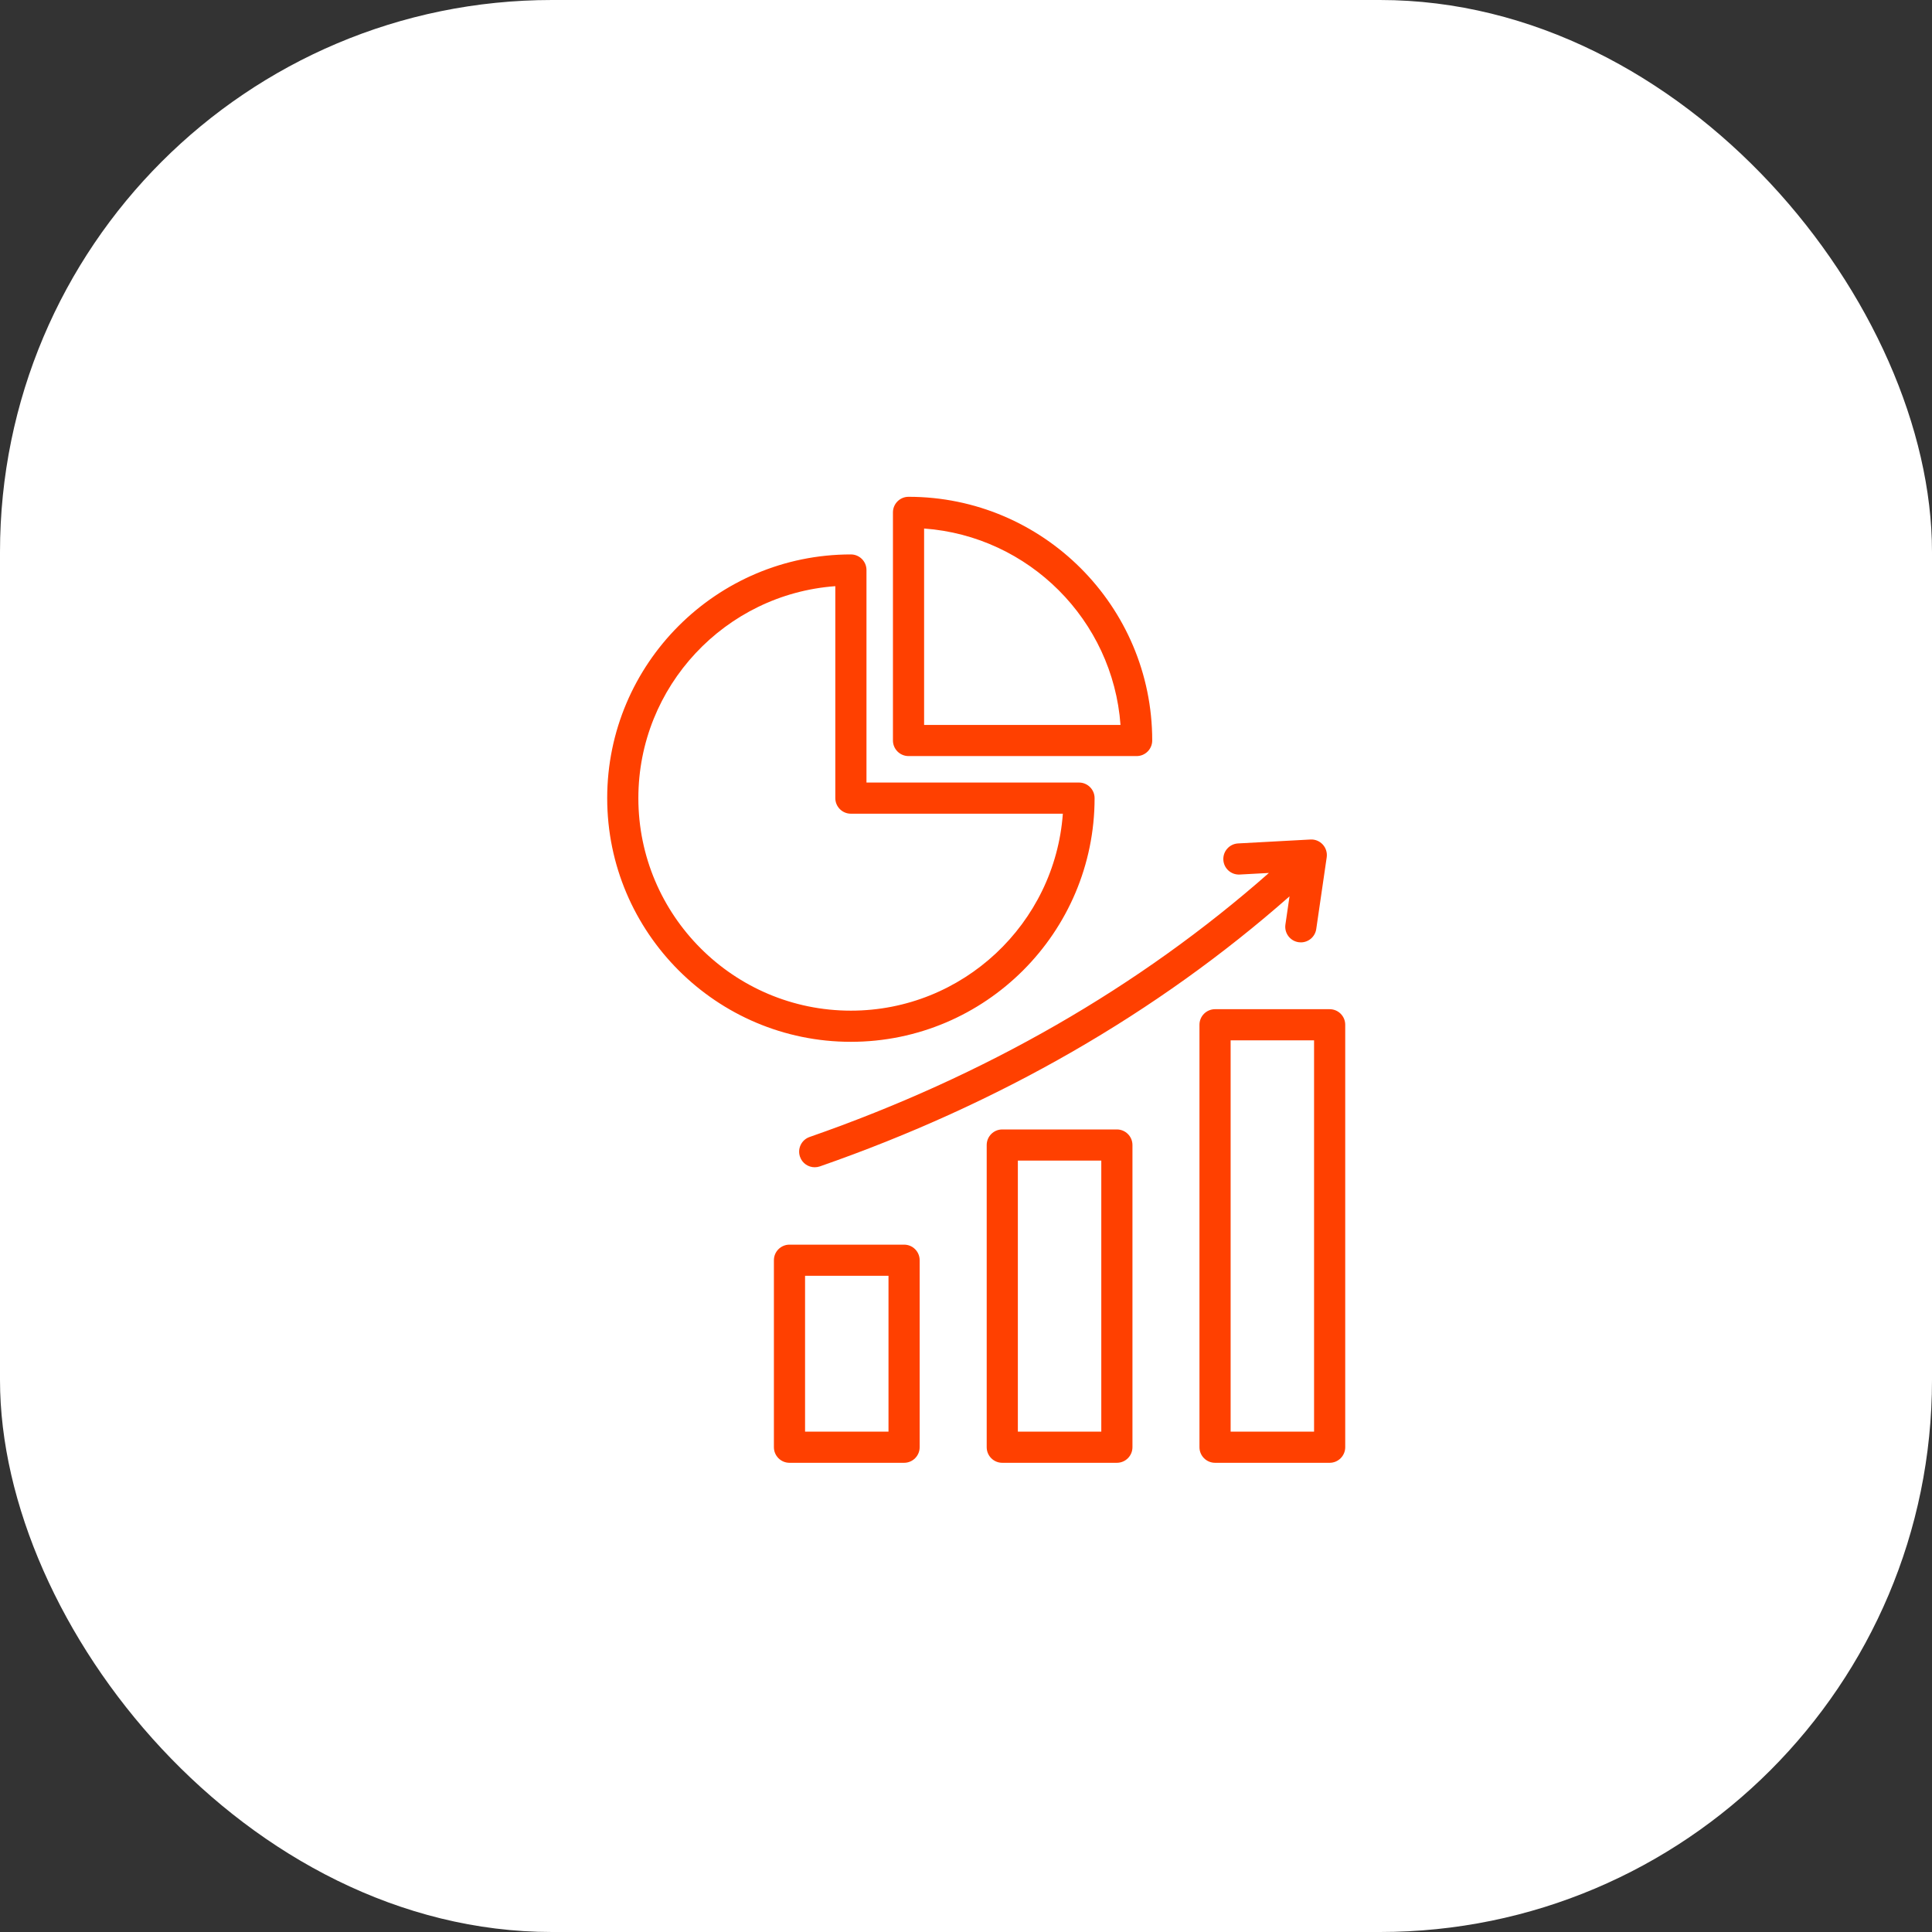
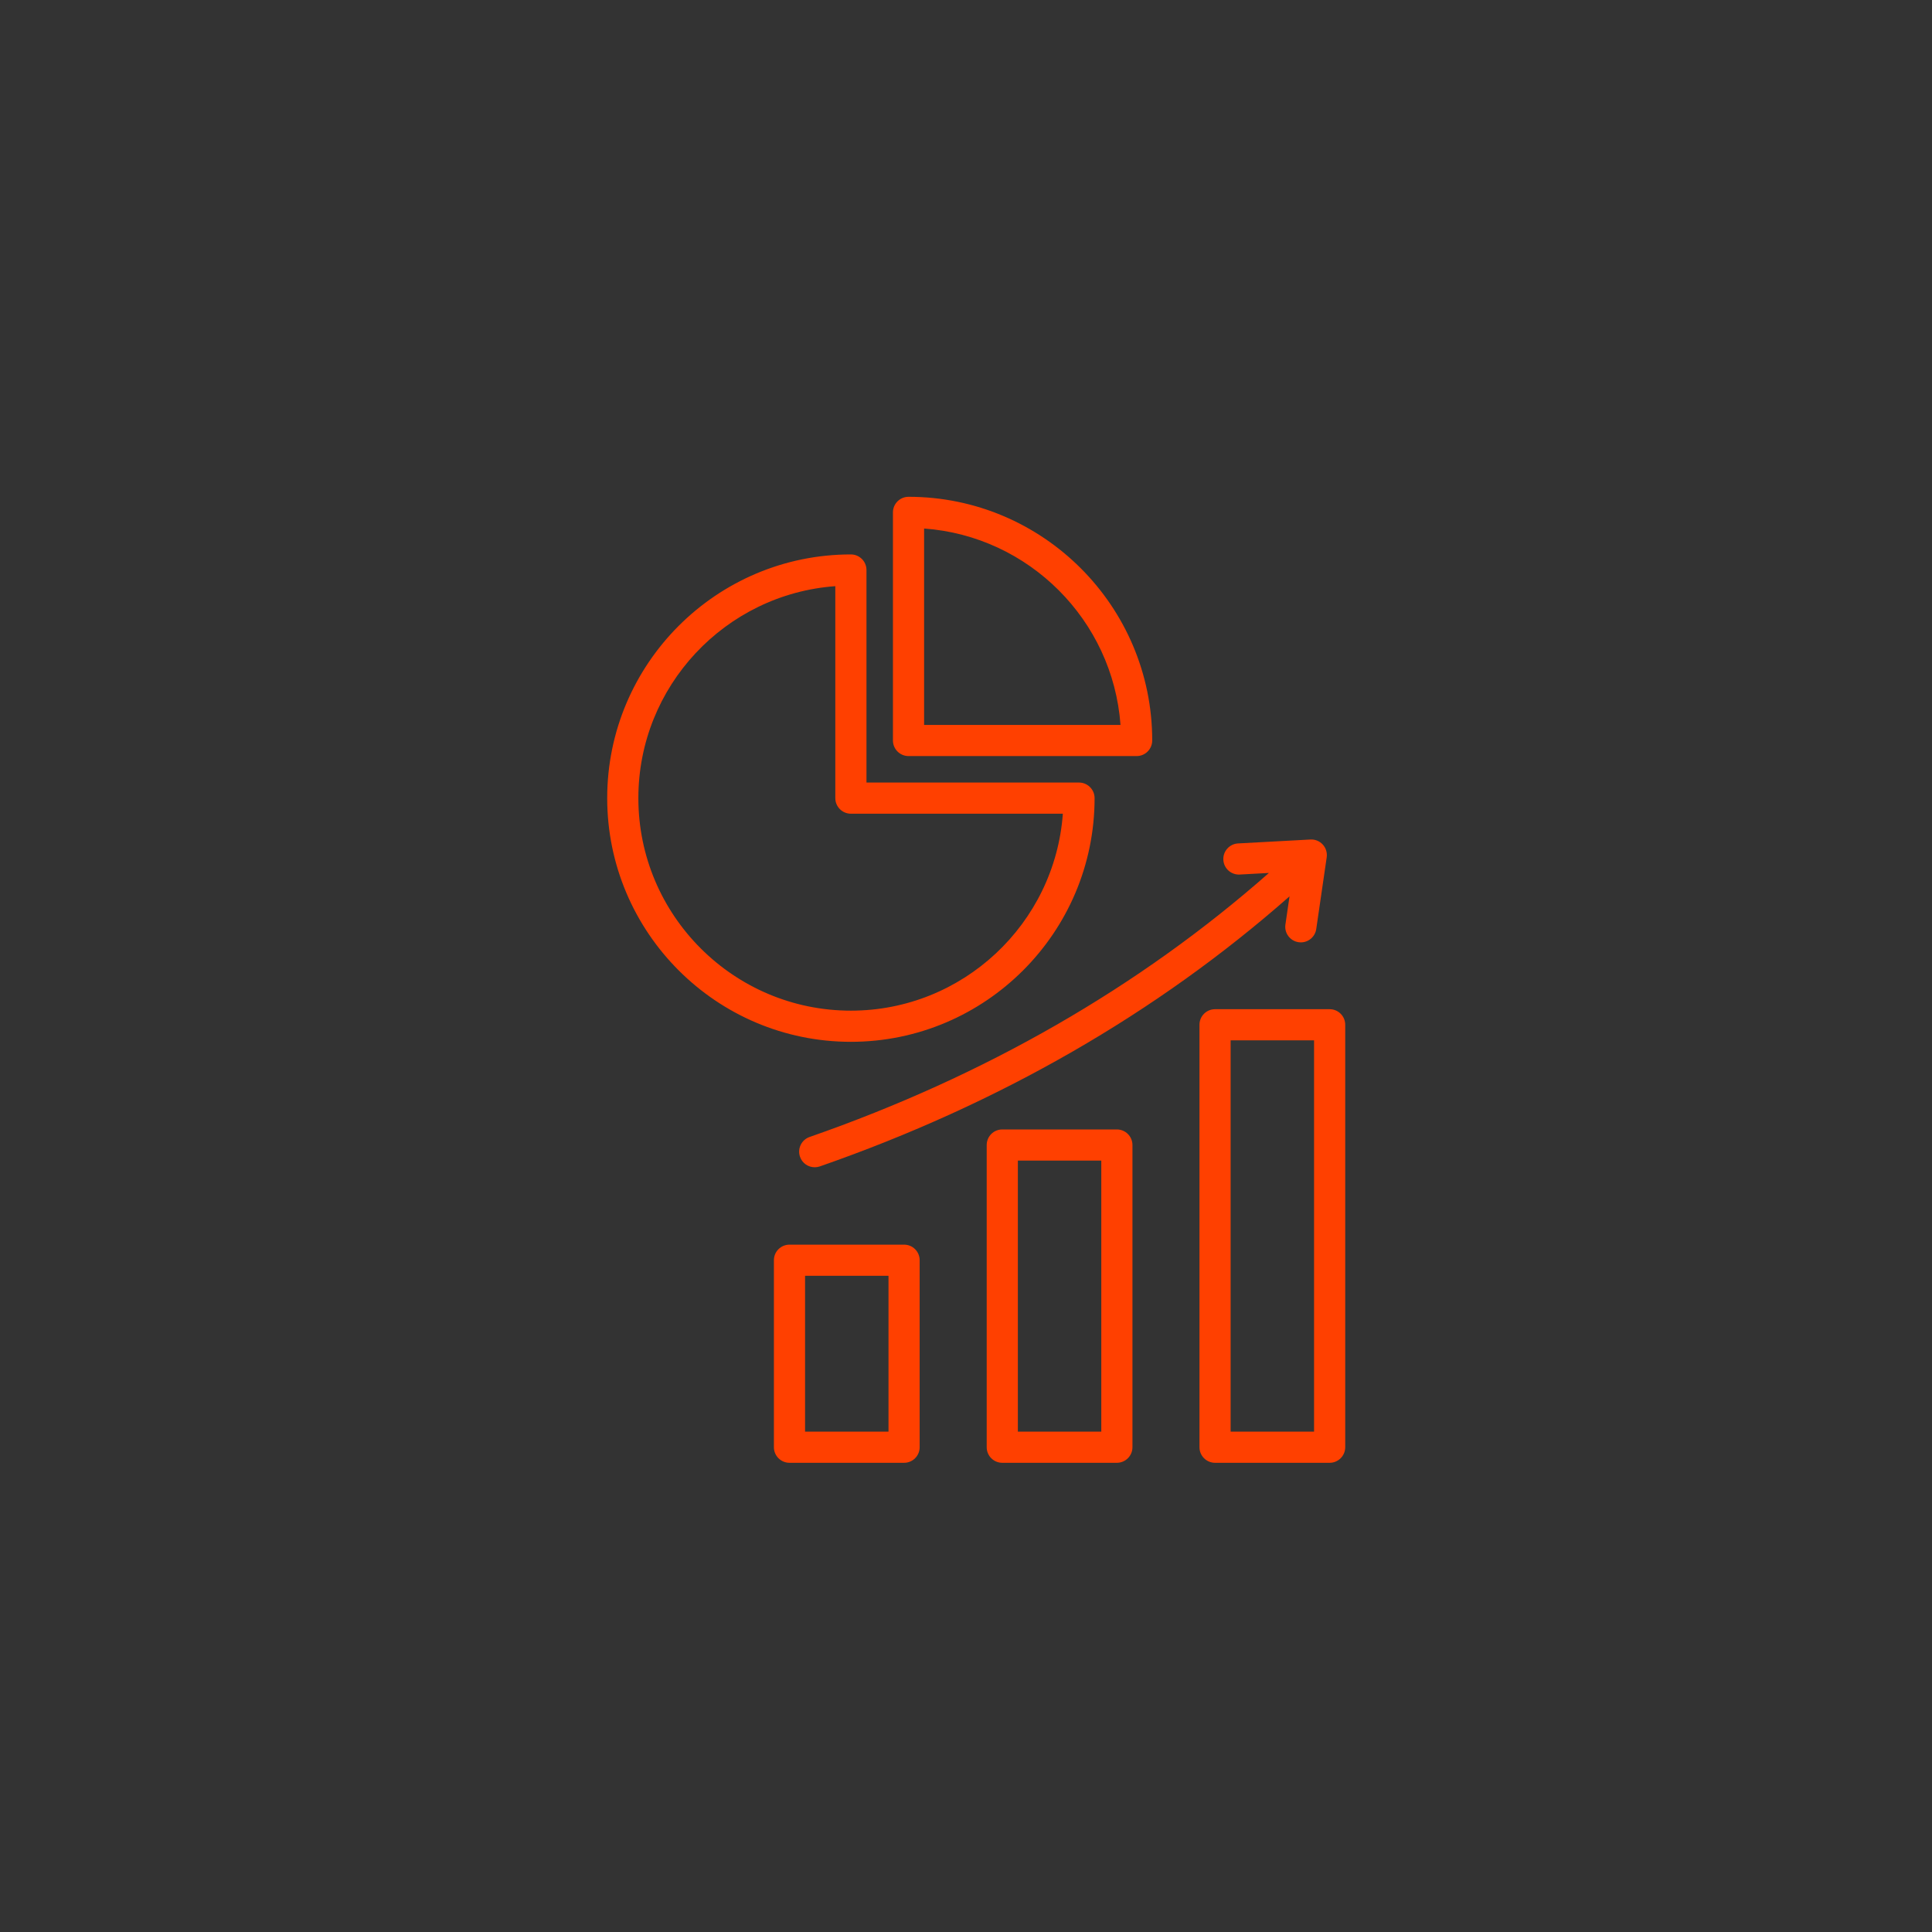
<svg xmlns="http://www.w3.org/2000/svg" width="70" height="70" viewBox="0 0 70 70" fill="none">
  <rect x="0" y="0" width="70" height="70" fill="#333333" stroke="none" />
-   <rect width="70" height="70" rx="20" fill="white" />
  <path d="M48.176 36.565H44.024C43.712 36.565 43.459 36.817 43.459 37.129V52.435C43.459 52.747 43.712 53 44.024 53H48.176C48.487 53 48.74 52.747 48.74 52.435V37.129C48.74 36.817 48.488 36.565 48.176 36.565ZM47.611 51.871H44.588V37.694H47.611V51.871ZM40.466 40.922H36.314C36.002 40.922 35.75 41.175 35.75 41.487V52.435C35.75 52.747 36.002 53 36.314 53H40.466C40.778 53 41.031 52.747 41.031 52.435V41.487C41.031 41.175 40.778 40.922 40.466 40.922ZM39.902 51.871H36.879V42.051H39.902V51.871ZM32.757 45.096H28.605C28.293 45.096 28.04 45.348 28.04 45.66V52.435C28.04 52.747 28.293 53 28.605 53H32.757C33.069 53 33.321 52.747 33.321 52.435V45.66C33.321 45.348 33.069 45.096 32.757 45.096ZM32.192 51.871H29.169V46.224H32.192V51.871ZM44.324 31.154C44.307 30.842 44.546 30.576 44.857 30.559L47.48 30.417C47.649 30.407 47.813 30.475 47.927 30.6C48.041 30.725 48.093 30.895 48.069 31.062L47.69 33.661C47.649 33.942 47.408 34.144 47.132 34.144C47.105 34.144 47.078 34.142 47.05 34.138C46.742 34.093 46.528 33.807 46.573 33.498L46.722 32.476C41.919 36.709 36.2 39.999 29.705 42.261C29.643 42.282 29.581 42.292 29.519 42.292C29.285 42.292 29.067 42.147 28.986 41.913C28.883 41.619 29.039 41.297 29.333 41.195C35.689 38.981 41.282 35.765 45.975 31.629L44.918 31.686C44.606 31.703 44.341 31.465 44.324 31.154ZM39.659 28.918C39.659 28.606 39.406 28.353 39.094 28.353H31.394V20.653C31.394 20.341 31.141 20.088 30.829 20.088C25.961 20.088 22 24.049 22 28.918C22 33.786 25.961 37.747 30.829 37.747C35.698 37.747 39.659 33.786 39.659 28.918ZM23.129 28.918C23.129 24.862 26.282 21.528 30.265 21.238V28.918C30.265 29.229 30.518 29.482 30.829 29.482H38.509C38.22 33.466 34.886 36.618 30.829 36.618C26.583 36.618 23.129 33.164 23.129 28.918ZM32.918 27.394H41.183C41.494 27.394 41.747 27.141 41.747 26.829C41.747 21.961 37.786 18 32.918 18C32.606 18 32.353 18.253 32.353 18.564V26.829C32.353 27.141 32.606 27.394 32.918 27.394ZM33.482 19.149C37.279 19.426 40.321 22.468 40.598 26.265H33.482V19.149Z" fill="#FF4000" />
</svg>